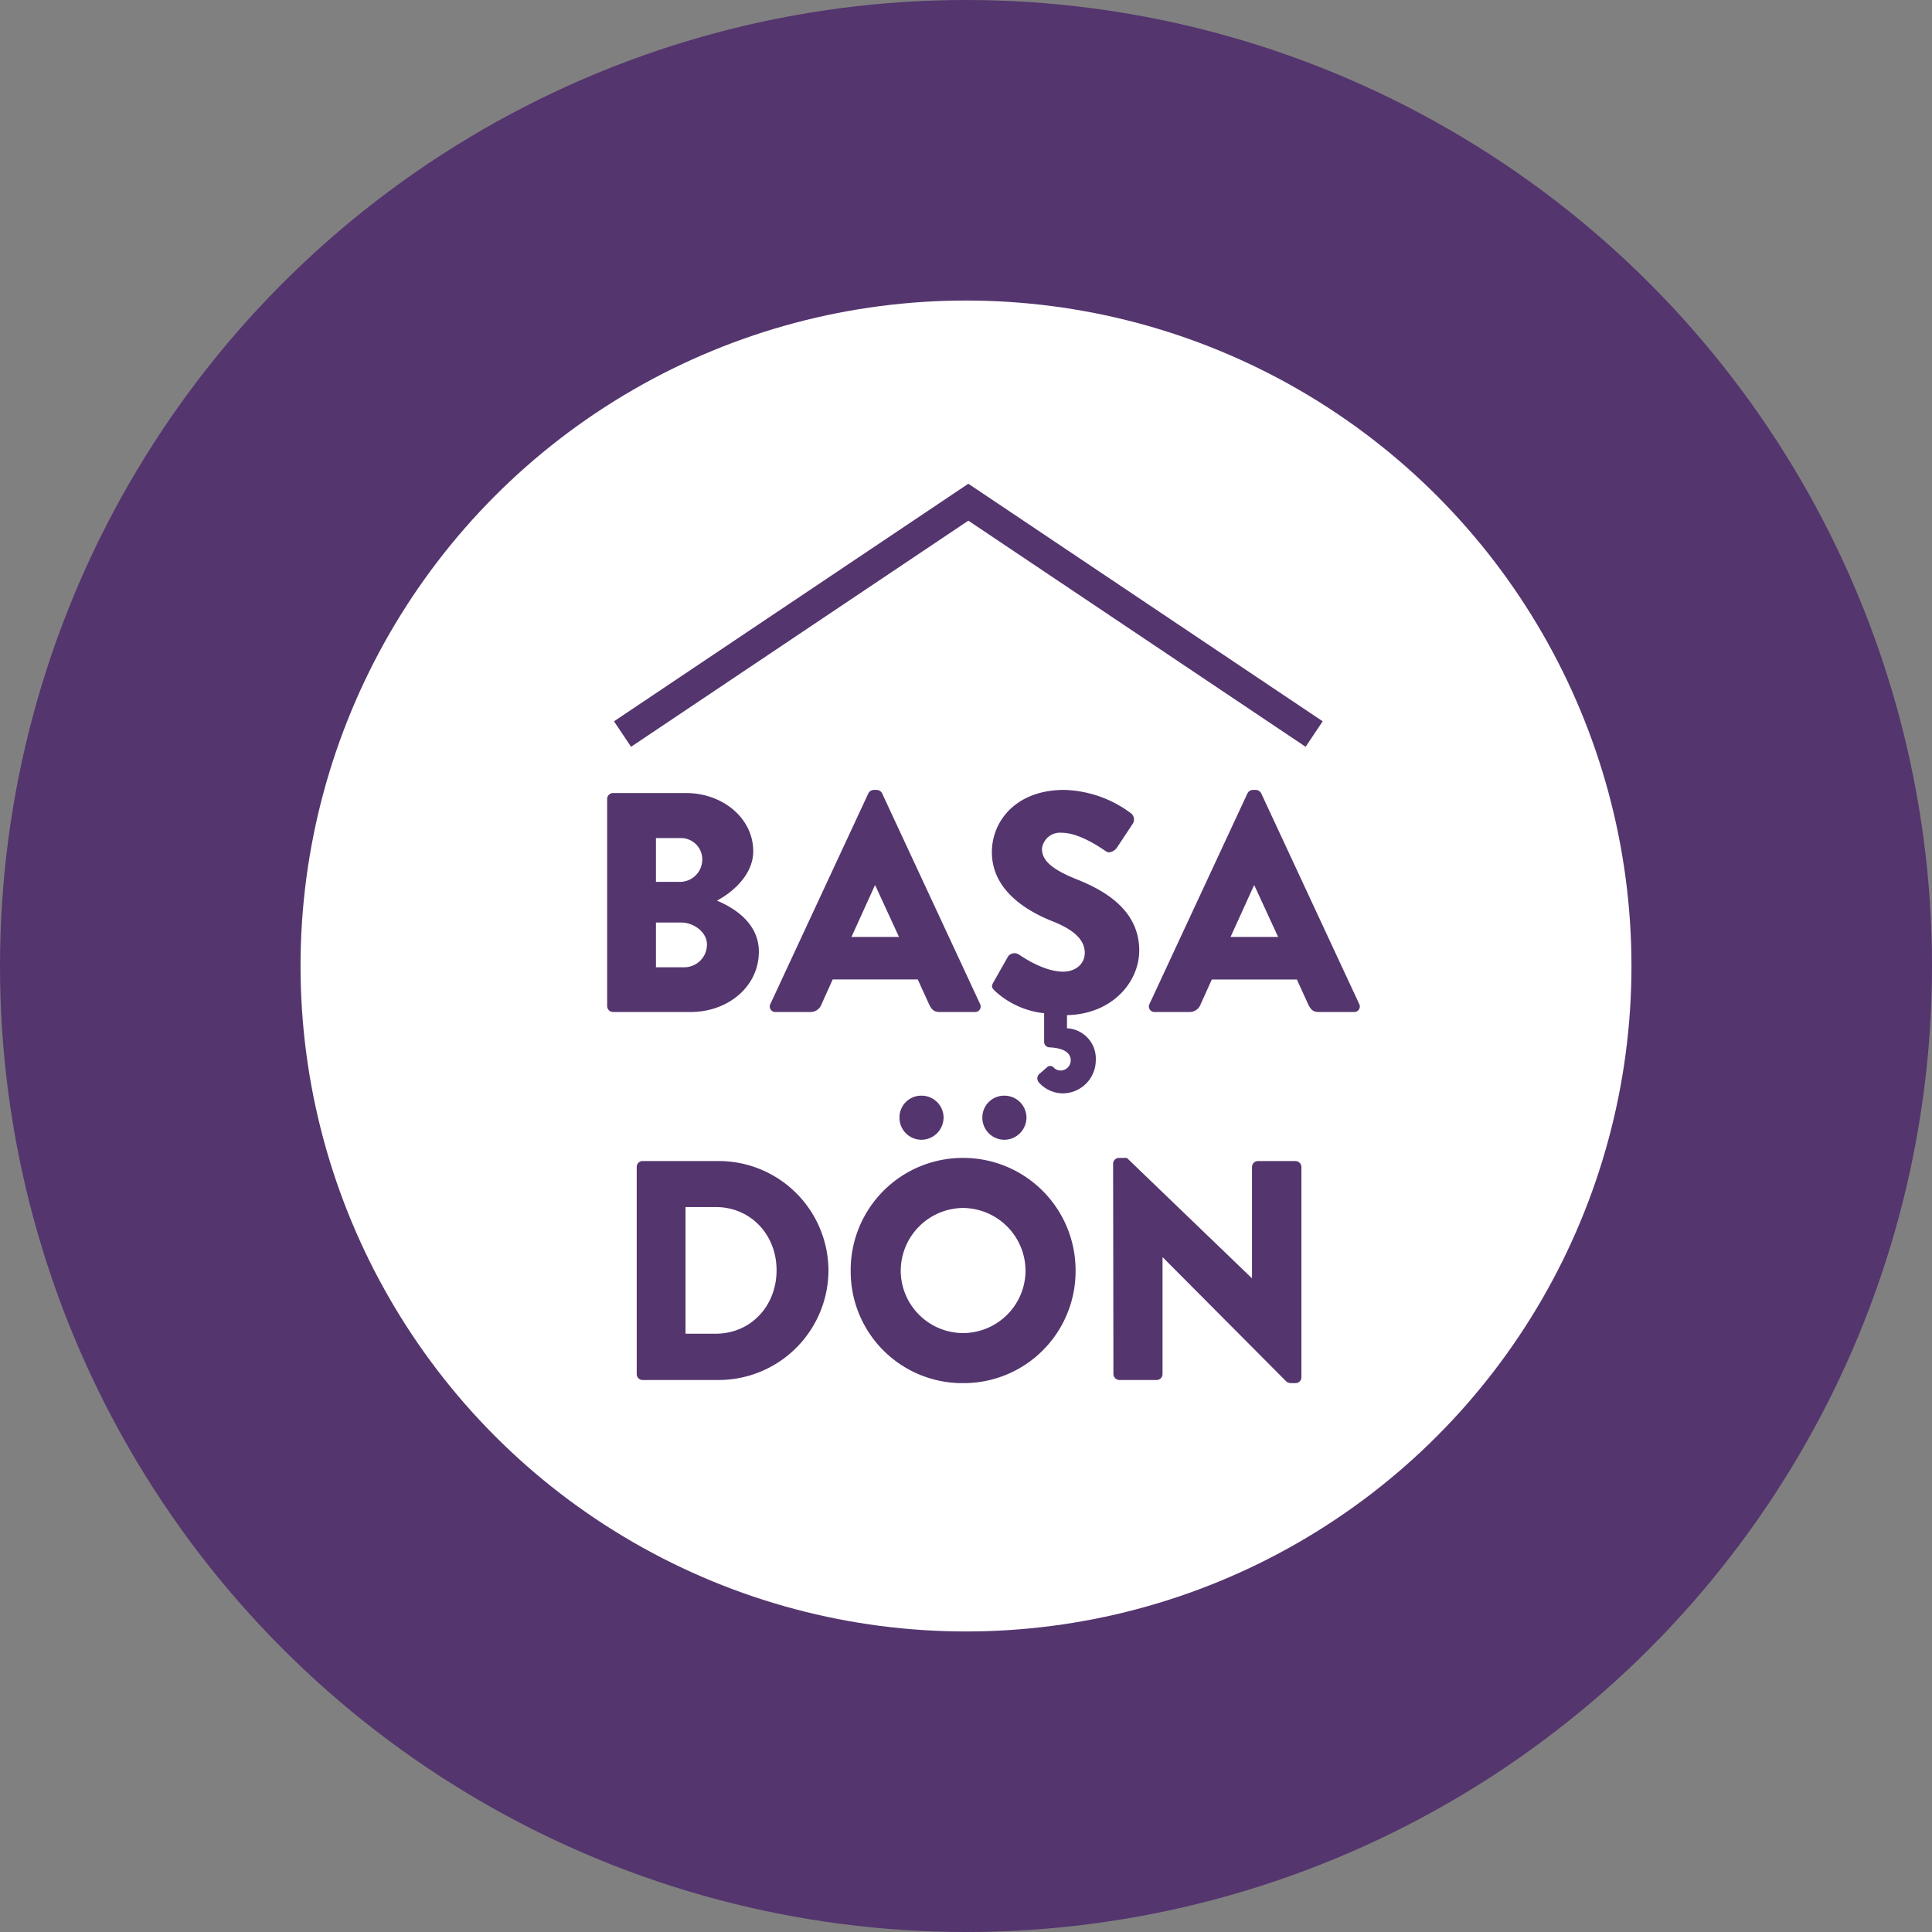
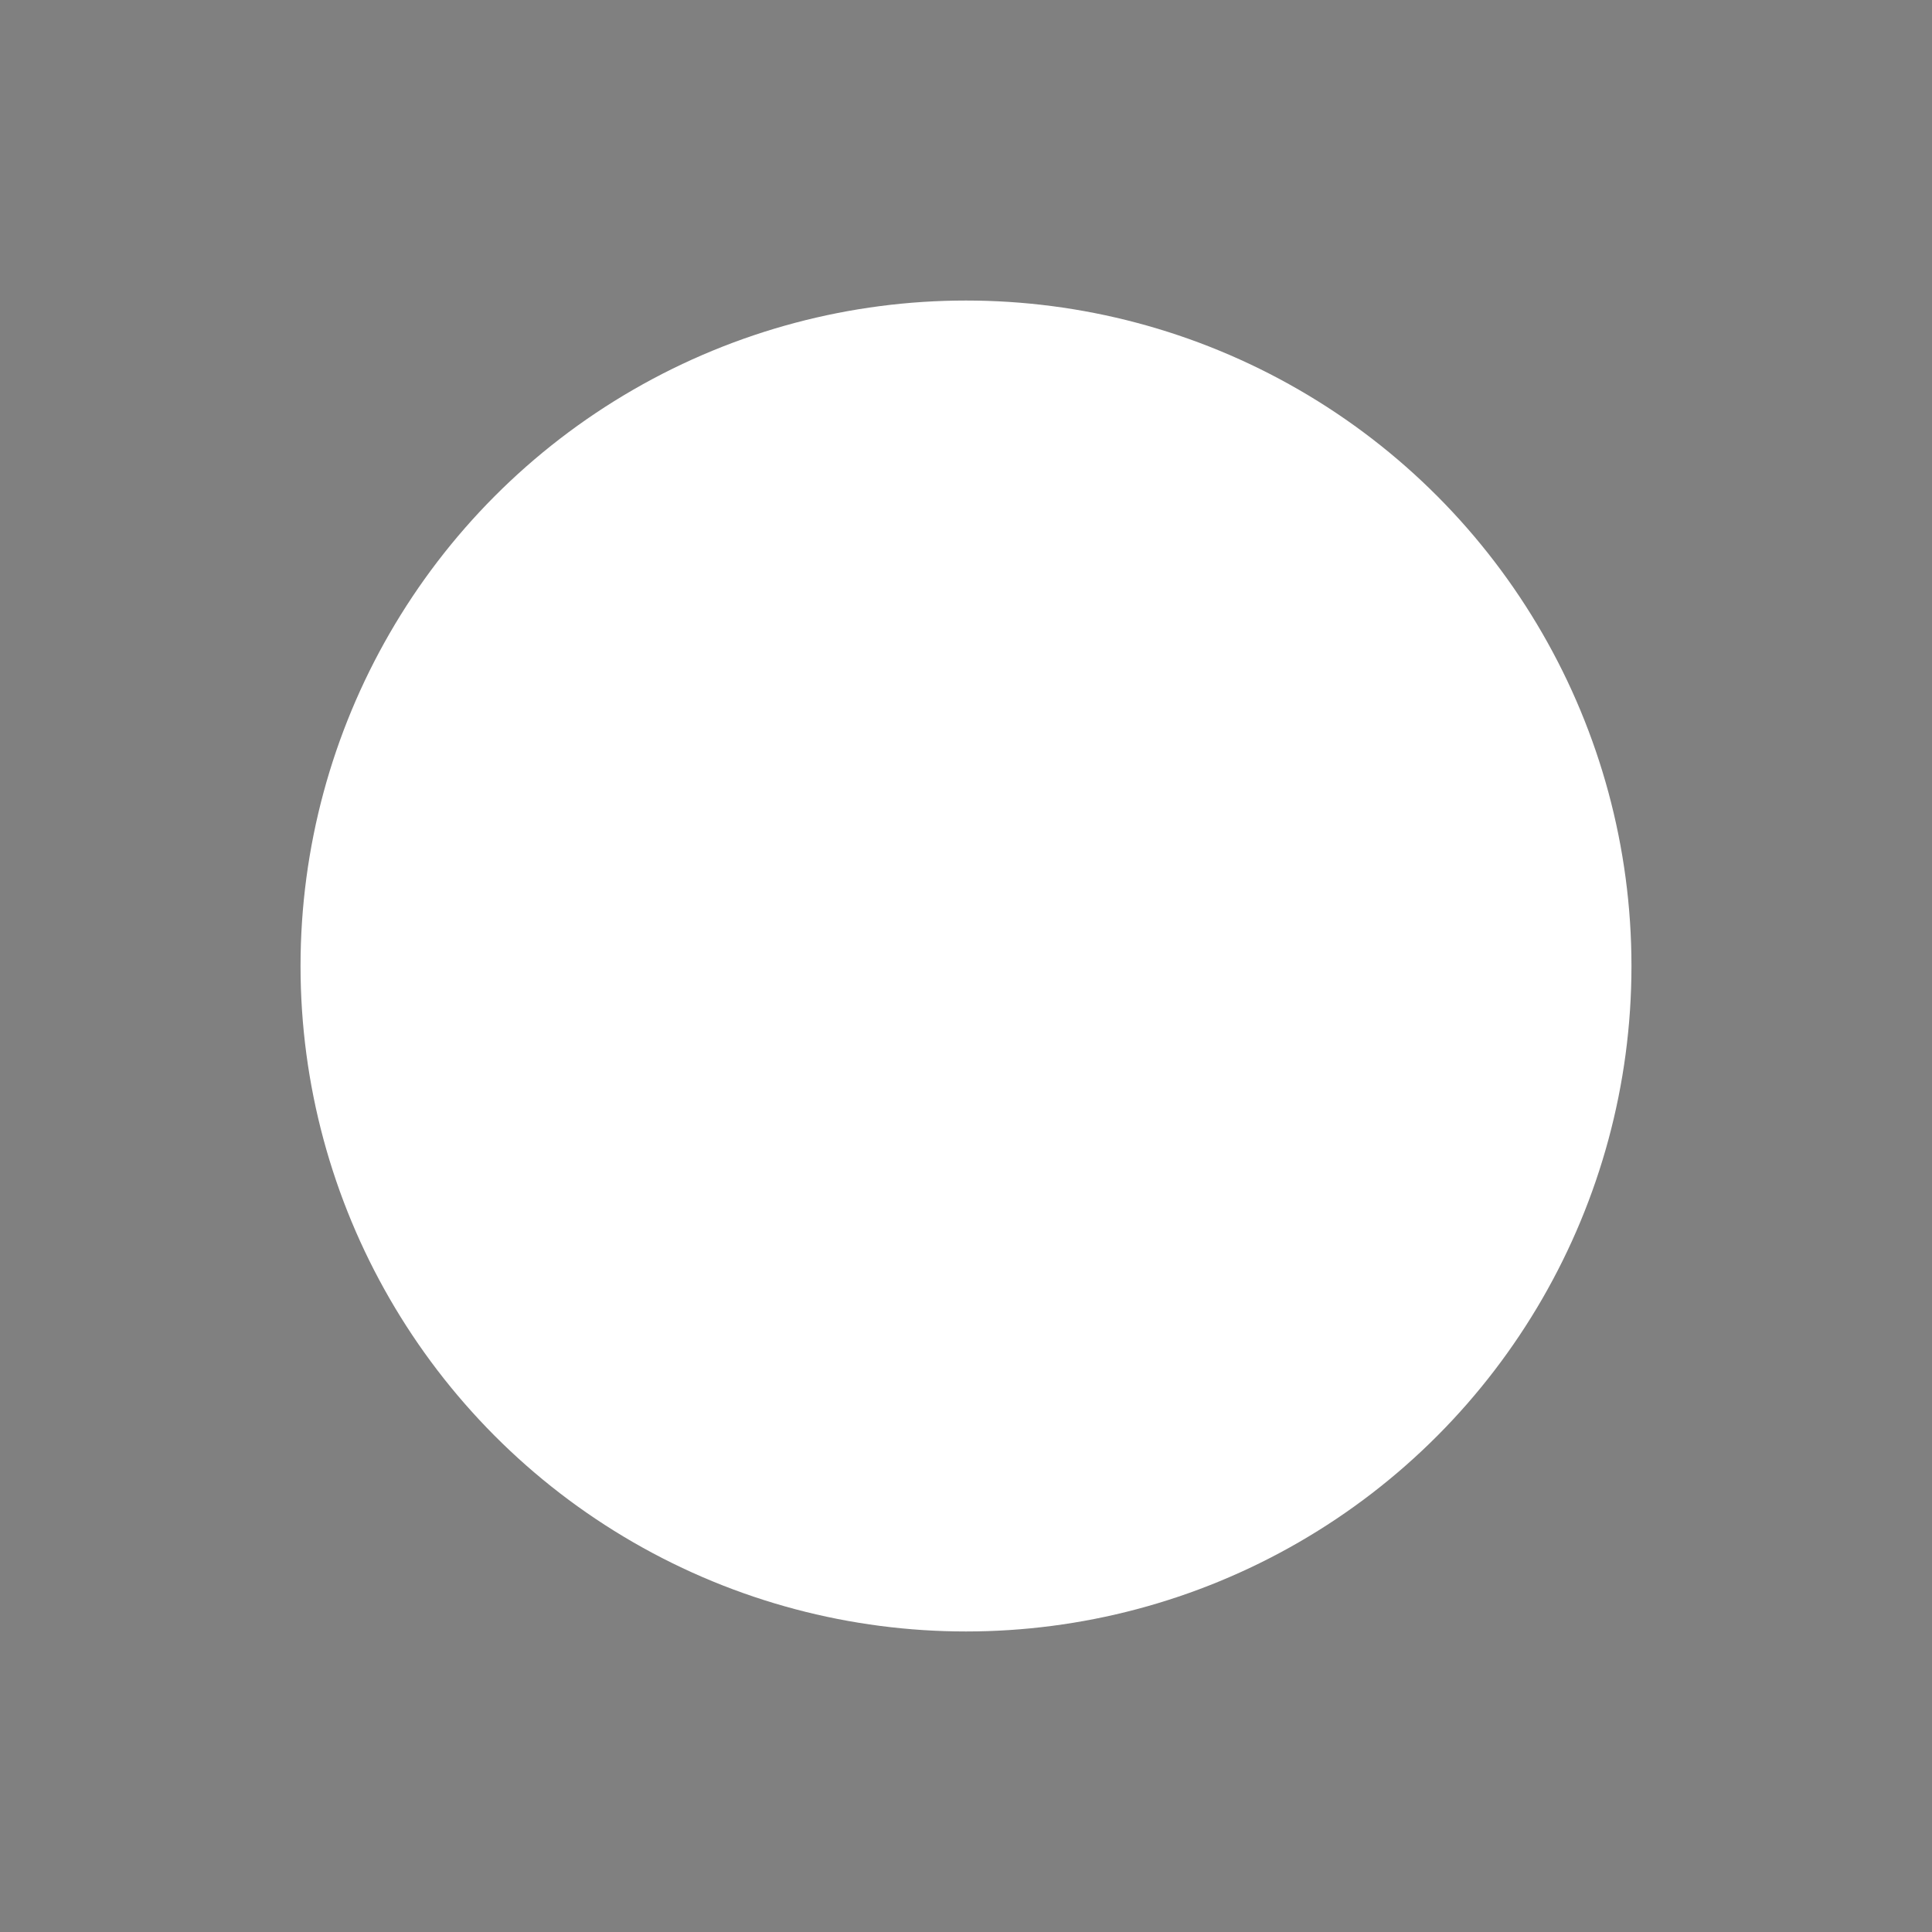
<svg xmlns="http://www.w3.org/2000/svg" width="315" height="315" viewBox="0 0 315 315">
  <rect x="0" y="0" width="315" height="315" fill="#808080" stroke="none" />
  <g id="stroll-to-top" transform="translate(-156 -392)">
-     <circle id="Ellipse_115" data-name="Ellipse 115" cx="157.5" cy="157.5" r="157.5" transform="translate(156 392)" fill="#54356e" />
    <circle id="Ellipse_116" data-name="Ellipse 116" cx="108.5" cy="108.5" r="108.5" transform="translate(205 441)" fill="#fff" />
-     <path id="Path_1482" data-name="Path 1482" d="M-4563.618-11253.121l-56.382,37.8,56.382-37.8-1.312-.88,1.312.88,1.312-.88-1.312.88,56.382,37.8Z" transform="translate(4877.5 11727.002)" fill="none" stroke="#54356e" stroke-width="5" />
-     <path id="Path_1483" data-name="Path 1483" d="M-59.007-.969A.968.968,0,0,0-58.038,0H-45.39c6.069,0,11.118-4.131,11.118-9.843,0-4.692-4.131-7.191-6.834-8.313,2.4-1.275,5.916-4.131,5.916-8.058,0-5.355-4.947-9.486-10.965-9.486H-58.038a.968.968,0,0,0-.969.969Zm7.956-20.247v-7.14h3.978a3.462,3.462,0,0,1,3.57,3.468,3.636,3.636,0,0,1-3.57,3.672Zm0,13.923v-7.293h4.131c1.989,0,4.182,1.53,4.182,3.57A3.7,3.7,0,0,1-46.41-7.293ZM-31.518,0h5.61a1.9,1.9,0,0,0,1.836-1.224l1.836-4.08H-8.364l1.836,4.029C-6.069-.306-5.661,0-4.743,0H.918a.9.9,0,0,0,.867-1.326L-14.178-35.649a1.036,1.036,0,0,0-.867-.561h-.51a1.036,1.036,0,0,0-.867.561L-32.385-1.326A.9.9,0,0,0-31.518,0Zm12.342-12.24,3.825-8.415h.051l3.876,8.415ZM4.233-3.417A14.04,14.04,0,0,0,12.24.2V4.845a.893.893,0,0,0,.867.918c3.111.153,3.468,1.428,3.468,2.142a1.662,1.662,0,0,1-1.53,1.632,1.541,1.541,0,0,1-1.224-.459.743.743,0,0,0-1.071-.1L11.577,10a.985.985,0,0,0-.2,1.479,5.264,5.264,0,0,0,3.876,1.785,5.409,5.409,0,0,0,5.406-5.406,4.938,4.938,0,0,0-4.692-5.2V.51C23.307.357,27.744-4.845,27.744-10.047c0-6.936-6.324-10.047-10.3-11.628-4.029-1.632-5.559-3.06-5.559-4.947a2.958,2.958,0,0,1,3.213-2.6c3.111,0,6.834,2.805,7.293,3.06.459.357,1.377-.1,1.734-.663l2.6-3.927a1.292,1.292,0,0,0-.306-1.632A18.967,18.967,0,0,0,15.5-36.21c-7.854,0-11.781,5.1-11.781,10.149,0,6.12,5.508,9.537,9.894,11.271,3.468,1.377,5.253,3.009,5.253,5.151,0,1.785-1.479,3.06-3.519,3.06-3.366,0-7.038-2.7-7.242-2.805a1.315,1.315,0,0,0-1.734.306l-2.4,4.233C3.57-4.131,3.723-3.927,4.233-3.417ZM30.294,0H35.9A1.9,1.9,0,0,0,37.74-1.224L39.576-5.3H53.448l1.836,4.029C55.743-.306,56.151,0,57.069,0H62.73A.9.9,0,0,0,63.6-1.326L47.634-35.649a1.036,1.036,0,0,0-.867-.561h-.51a1.036,1.036,0,0,0-.867.561L29.427-1.326A.9.9,0,0,0,30.294,0ZM42.636-12.24l3.825-8.415h.051l3.876,8.415ZM-54.187,59.031A.959.959,0,0,0-53.27,60h12.444a17.924,17.924,0,0,0,17.9-17.9,17.9,17.9,0,0,0-17.9-17.8H-53.27a.959.959,0,0,0-.918.969Zm7.956-6.579V31.8h4.9c5.763,0,9.945,4.539,9.945,10.3,0,5.814-4.182,10.353-9.945,10.353ZM-19.3,42.2A18.2,18.2,0,0,0-.994,60.51,18.24,18.24,0,0,0,17.365,42.2,18.327,18.327,0,0,0-.994,23.79,18.284,18.284,0,0,0-19.3,42.2Zm8.16,0A10.264,10.264,0,0,1-.994,31.95,10.274,10.274,0,0,1,9.206,42.2,10.219,10.219,0,0,1-.994,52.35,10.209,10.209,0,0,1-11.144,42.2ZM5.737,20.832a3.635,3.635,0,0,0,3.621-3.621,3.592,3.592,0,0,0-3.621-3.57,3.548,3.548,0,0,0-3.57,3.57A3.592,3.592,0,0,0,5.737,20.832Zm-13.515,0a3.635,3.635,0,0,0,3.621-3.621,3.592,3.592,0,0,0-3.621-3.57,3.548,3.548,0,0,0-3.57,3.57A3.592,3.592,0,0,0-7.778,20.832Zm31.314,38.2a1,1,0,0,0,.969.969h6.069a.968.968,0,0,0,.969-.969V40.008h.051L51.74,60.255a1.5,1.5,0,0,0,.663.255h.816a.959.959,0,0,0,.969-.918V25.269a1,1,0,0,0-.969-.969H47.1a.968.968,0,0,0-.969.969V43.374h-.051L25.729,23.79H24.454a.959.959,0,0,0-.969.918Z" transform="translate(314 557)" fill="#54356e" />
  </g>
</svg>